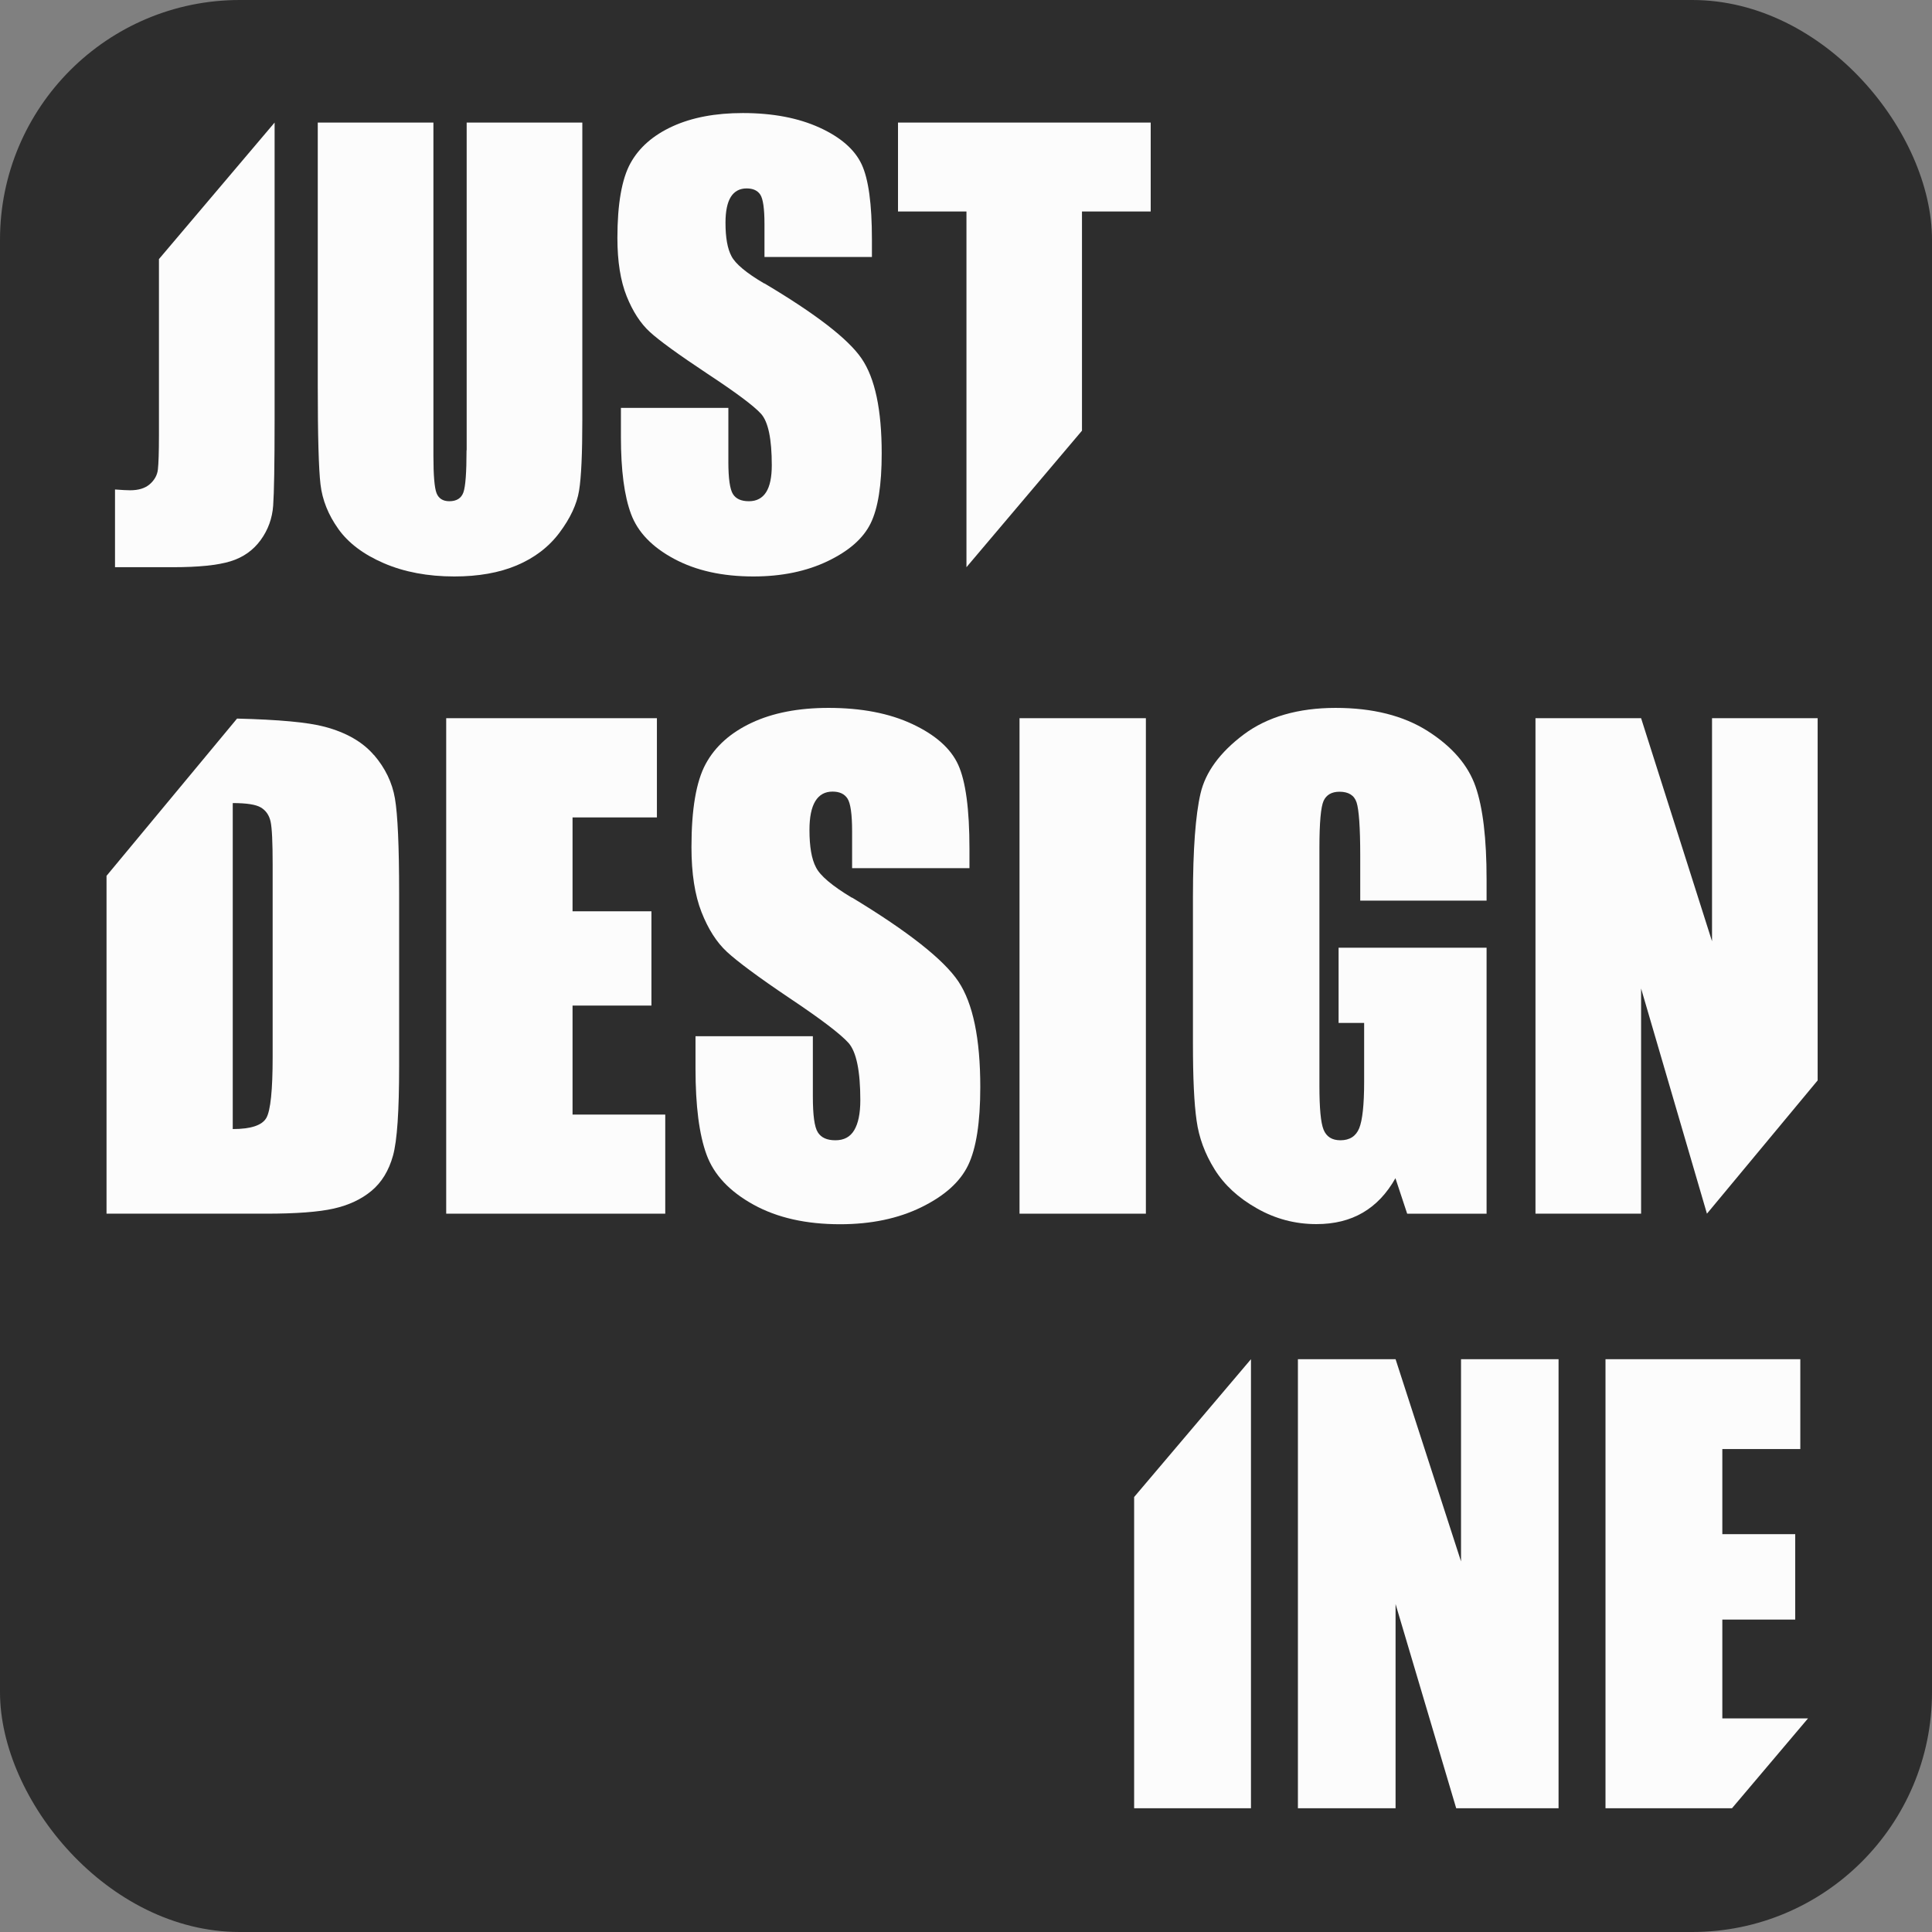
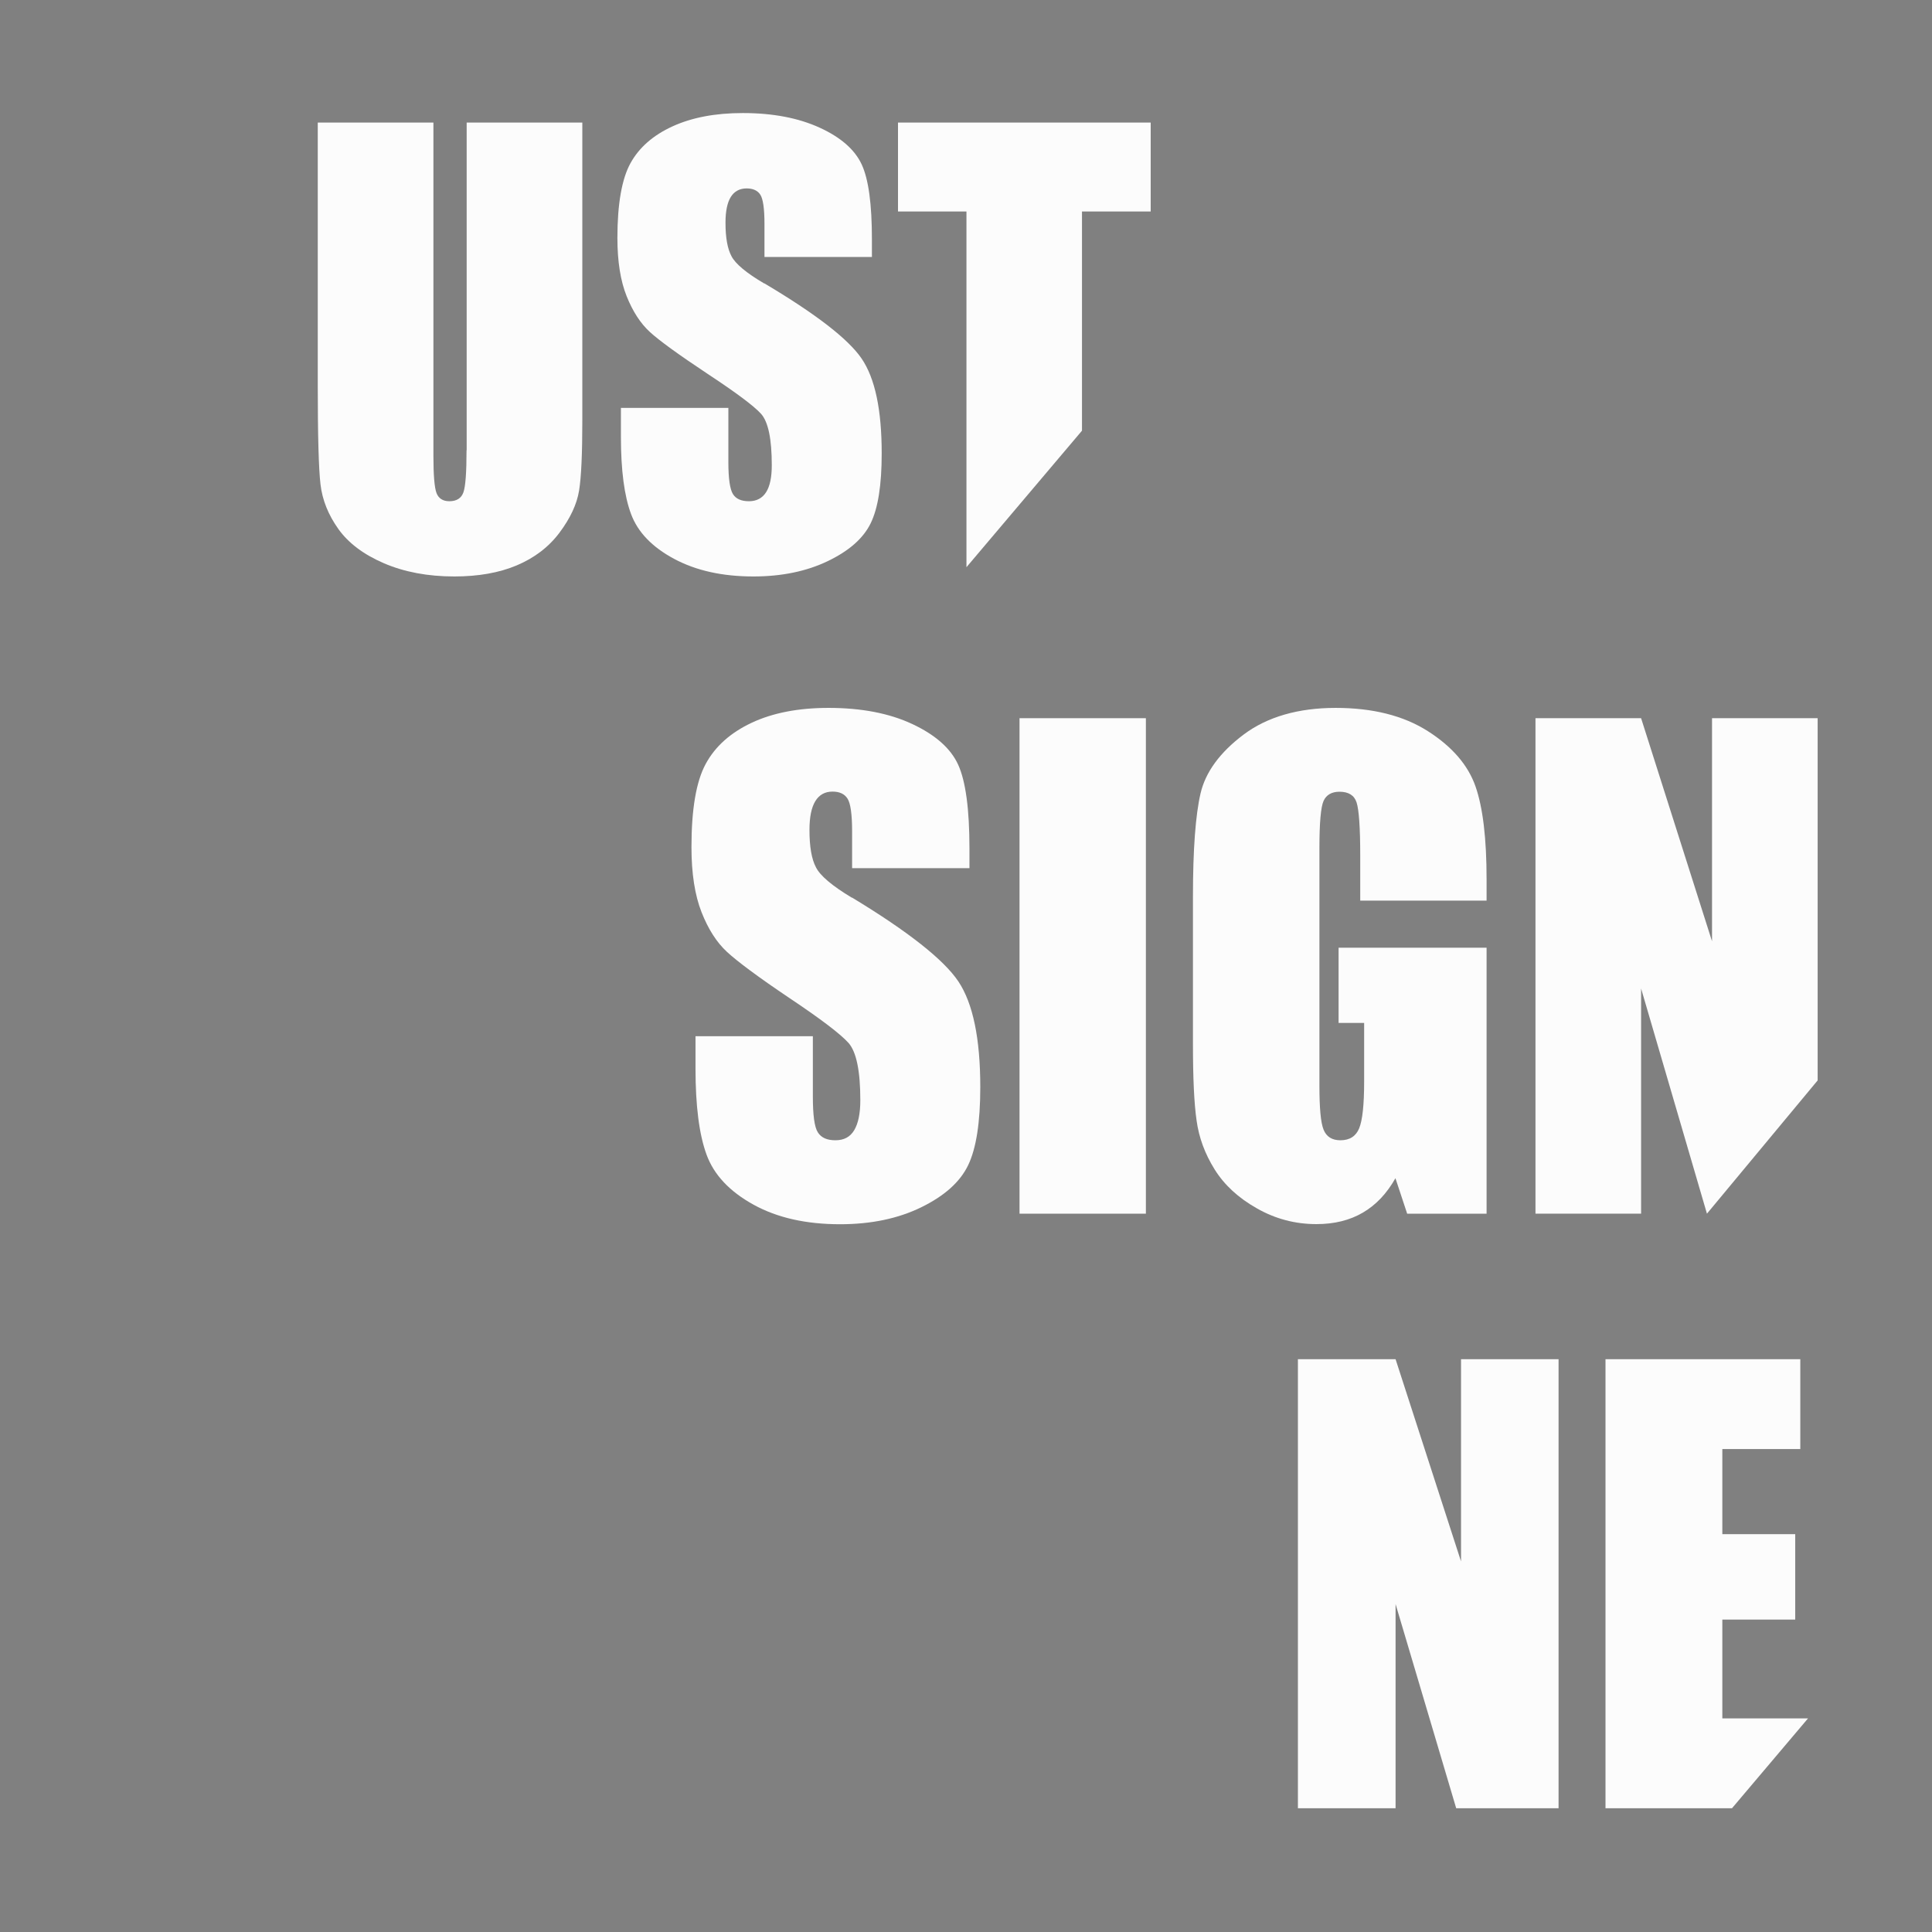
<svg xmlns="http://www.w3.org/2000/svg" id="Layer_2" data-name="Layer 2" viewBox="0 0 148.17 148.17">
  <rect x="0" y="0" width="148.17" height="148.17" fill="#808080" stroke="none" />
  <defs>
    <style>
      .cls-1 {
        fill: #fcfcfc;
      }

      .cls-2 {
        fill: #2d2d2d;
      }
    </style>
  </defs>
  <g id="Layer_1-2" data-name="Layer 1">
-     <rect class="cls-2" width="148.17" height="148.17" rx="18.39" ry="18.39" />
    <g>
-       <path class="cls-1" d="M12.19,33.39c0,1.29-.03,2.16-.08,2.61s-.27.83-.63,1.14-.86.46-1.5.46c-.24,0-.62-.02-1.16-.06v5.96h4.44c1.96,0,3.43-.15,4.41-.45s1.75-.85,2.32-1.63.89-1.67.96-2.64c.07-.98.11-3.17.11-6.58V9.4l-8.87,10.47v13.52Z" />
      <path class="cls-1" d="M35.78,34.53c0,1.7-.08,2.78-.24,3.23s-.52.68-1.08.68c-.49,0-.82-.21-.98-.62s-.24-1.37-.24-2.85V9.4h-8.87v20.18c0,3.85.07,6.37.21,7.57s.6,2.34,1.37,3.42,1.94,1.96,3.5,2.63,3.36,1.01,5.39,1.01c1.84,0,3.44-.28,4.79-.85s2.45-1.4,3.28-2.51,1.33-2.18,1.5-3.22.25-2.86.25-5.44V9.4h-8.87v25.13Z" />
      <path class="cls-1" d="M58.61,21.74c-1.38-.81-2.21-1.51-2.51-2.09-.31-.58-.46-1.43-.46-2.57,0-.89.14-1.55.41-1.98s.68-.65,1.21-.65c.49,0,.84.16,1.05.48s.32,1.07.32,2.25v2.53h8.24v-1.35c0-2.71-.26-4.63-.79-5.76s-1.6-2.07-3.22-2.81-3.58-1.12-5.89-1.12c-2.11,0-3.9.34-5.39,1.02s-2.57,1.63-3.23,2.83-1,3.12-1,5.73c0,1.81.24,3.3.71,4.47s1.06,2.08,1.78,2.74,2.18,1.72,4.38,3.18c2.2,1.45,3.59,2.48,4.15,3.1.55.62.82,1.93.82,3.94,0,.91-.14,1.6-.43,2.06s-.73.7-1.32.7-1-.18-1.23-.55-.35-1.19-.35-2.46v-4.15h-8.24v2.23c0,2.56.26,4.53.78,5.92s1.62,2.53,3.3,3.43,3.7,1.35,6.08,1.35c2.16,0,4.06-.39,5.69-1.17s2.73-1.74,3.3-2.9.85-2.94.85-5.37c0-3.34-.51-5.76-1.54-7.27s-3.51-3.42-7.46-5.77Z" />
      <polygon class="cls-1" points="68.87 16.22 74.12 16.22 74.12 43.5 74.12 43.5 82.98 33.03 82.98 16.22 88.25 16.22 88.25 9.4 68.87 9.4 68.87 16.22" />
    </g>
    <g>
-       <path class="cls-1" d="M28.67,57.9c-.86-1-2.11-1.72-3.76-2.16-1.3-.35-3.55-.55-6.73-.63l-10.01,12.06v25.91h12.22c2.32,0,4.05-.13,5.2-.39s2.12-.71,2.9-1.36,1.33-1.55,1.65-2.7.47-3.43.47-6.84v-13.31c0-3.6-.11-6.01-.32-7.24s-.75-2.34-1.61-3.34ZM20.91,81.07c0,2.53-.16,4.09-.48,4.66s-1.18.86-2.58.86v-25c1.06,0,1.78.11,2.16.34s.63.58.74,1.07.16,1.59.16,3.31v14.76Z" />
-       <polygon class="cls-1" points="43.91 77.12 49.96 77.12 49.96 69.89 43.91 69.89 43.91 62.69 50.38 62.69 50.38 55.08 34.22 55.08 34.22 93.08 51.02 93.08 51.02 85.48 43.91 85.48 43.91 77.12" />
      <path class="cls-1" d="M65.32,68.84c-1.51-.91-2.42-1.68-2.74-2.32-.34-.64-.5-1.6-.5-2.87,0-.99.15-1.72.45-2.21s.74-.73,1.32-.73c.54,0,.92.18,1.15.54s.35,1.2.35,2.51v2.82h9v-1.5c0-3.02-.29-5.16-.86-6.42s-1.75-2.3-3.52-3.13-3.92-1.24-6.43-1.24c-2.3,0-4.27.38-5.89,1.14s-2.8,1.81-3.53,3.16-1.09,3.47-1.09,6.38c0,2.02.26,3.68.77,4.98s1.16,2.32,1.95,3.05,2.38,1.92,4.79,3.54c2.41,1.61,3.92,2.76,4.54,3.45.6.69.9,2.15.9,4.39,0,1.02-.16,1.78-.47,2.3s-.79.77-1.44.77-1.09-.2-1.35-.61-.38-1.32-.38-2.75v-4.62h-9v2.49c0,2.85.28,5.05.85,6.6s1.77,2.82,3.6,3.83,4.05,1.5,6.64,1.5c2.36,0,4.44-.43,6.22-1.3s2.98-1.94,3.6-3.23.93-3.28.93-5.99c0-3.72-.56-6.42-1.68-8.1-1.12-1.67-3.84-3.82-8.15-6.43Z" />
      <rect class="cls-1" x="78.19" y="55.08" width="9.69" height="38" />
      <path class="cls-1" d="M109.5,56.07c-1.87-1.19-4.23-1.78-7.07-1.78s-5.24.68-7.06,2.05-2.92,2.88-3.3,4.52c-.38,1.64-.58,4.28-.58,7.91v11.29c0,2.61.09,4.57.28,5.88.18,1.31.64,2.55,1.38,3.74.74,1.19,1.82,2.19,3.24,2.99,1.42.81,2.94,1.21,4.57,1.21,1.37,0,2.55-.29,3.56-.88,1.01-.59,1.84-1.47,2.5-2.64l.9,2.72h6.09v-20.4h-11.35v5.77h1.96v4.51c0,1.77-.13,2.96-.38,3.57s-.73.92-1.44.92c-.64,0-1.07-.27-1.29-.81s-.32-1.66-.32-3.37v-18.24c0-1.94.11-3.15.32-3.61s.62-.7,1.22-.7c.69,0,1.13.27,1.31.82s.28,1.91.28,4.08v3.45h9.69v-1.64c0-3.11-.28-5.49-.85-7.12s-1.79-3.05-3.66-4.24Z" />
      <polygon class="cls-1" points="131.3 55.08 131.3 72.19 125.86 55.08 117.76 55.08 117.76 93.08 125.86 93.08 125.86 75.81 130.91 93.08 130.91 93.08 139.4 82.86 139.4 55.08 131.3 55.08" />
    </g>
    <g>
-       <polygon class="cls-1" points="86.98 114.81 86.98 138.68 95.94 138.68 95.94 104.24 95.94 104.24 86.98 114.81" />
      <polygon class="cls-1" points="112.05 119.75 107.03 104.24 99.54 104.24 99.54 138.68 107.03 138.68 107.03 123.02 111.68 138.68 119.53 138.68 119.53 104.24 112.05 104.24 112.05 119.75" />
      <polygon class="cls-1" points="138.66 131.79 132.09 131.79 132.09 124.21 137.68 124.21 137.68 117.66 132.09 117.66 132.09 111.13 138.07 111.13 138.07 104.24 123.13 104.24 123.13 138.68 132.83 138.68 138.66 131.79 138.66 131.79" />
    </g>
  </g>
</svg>